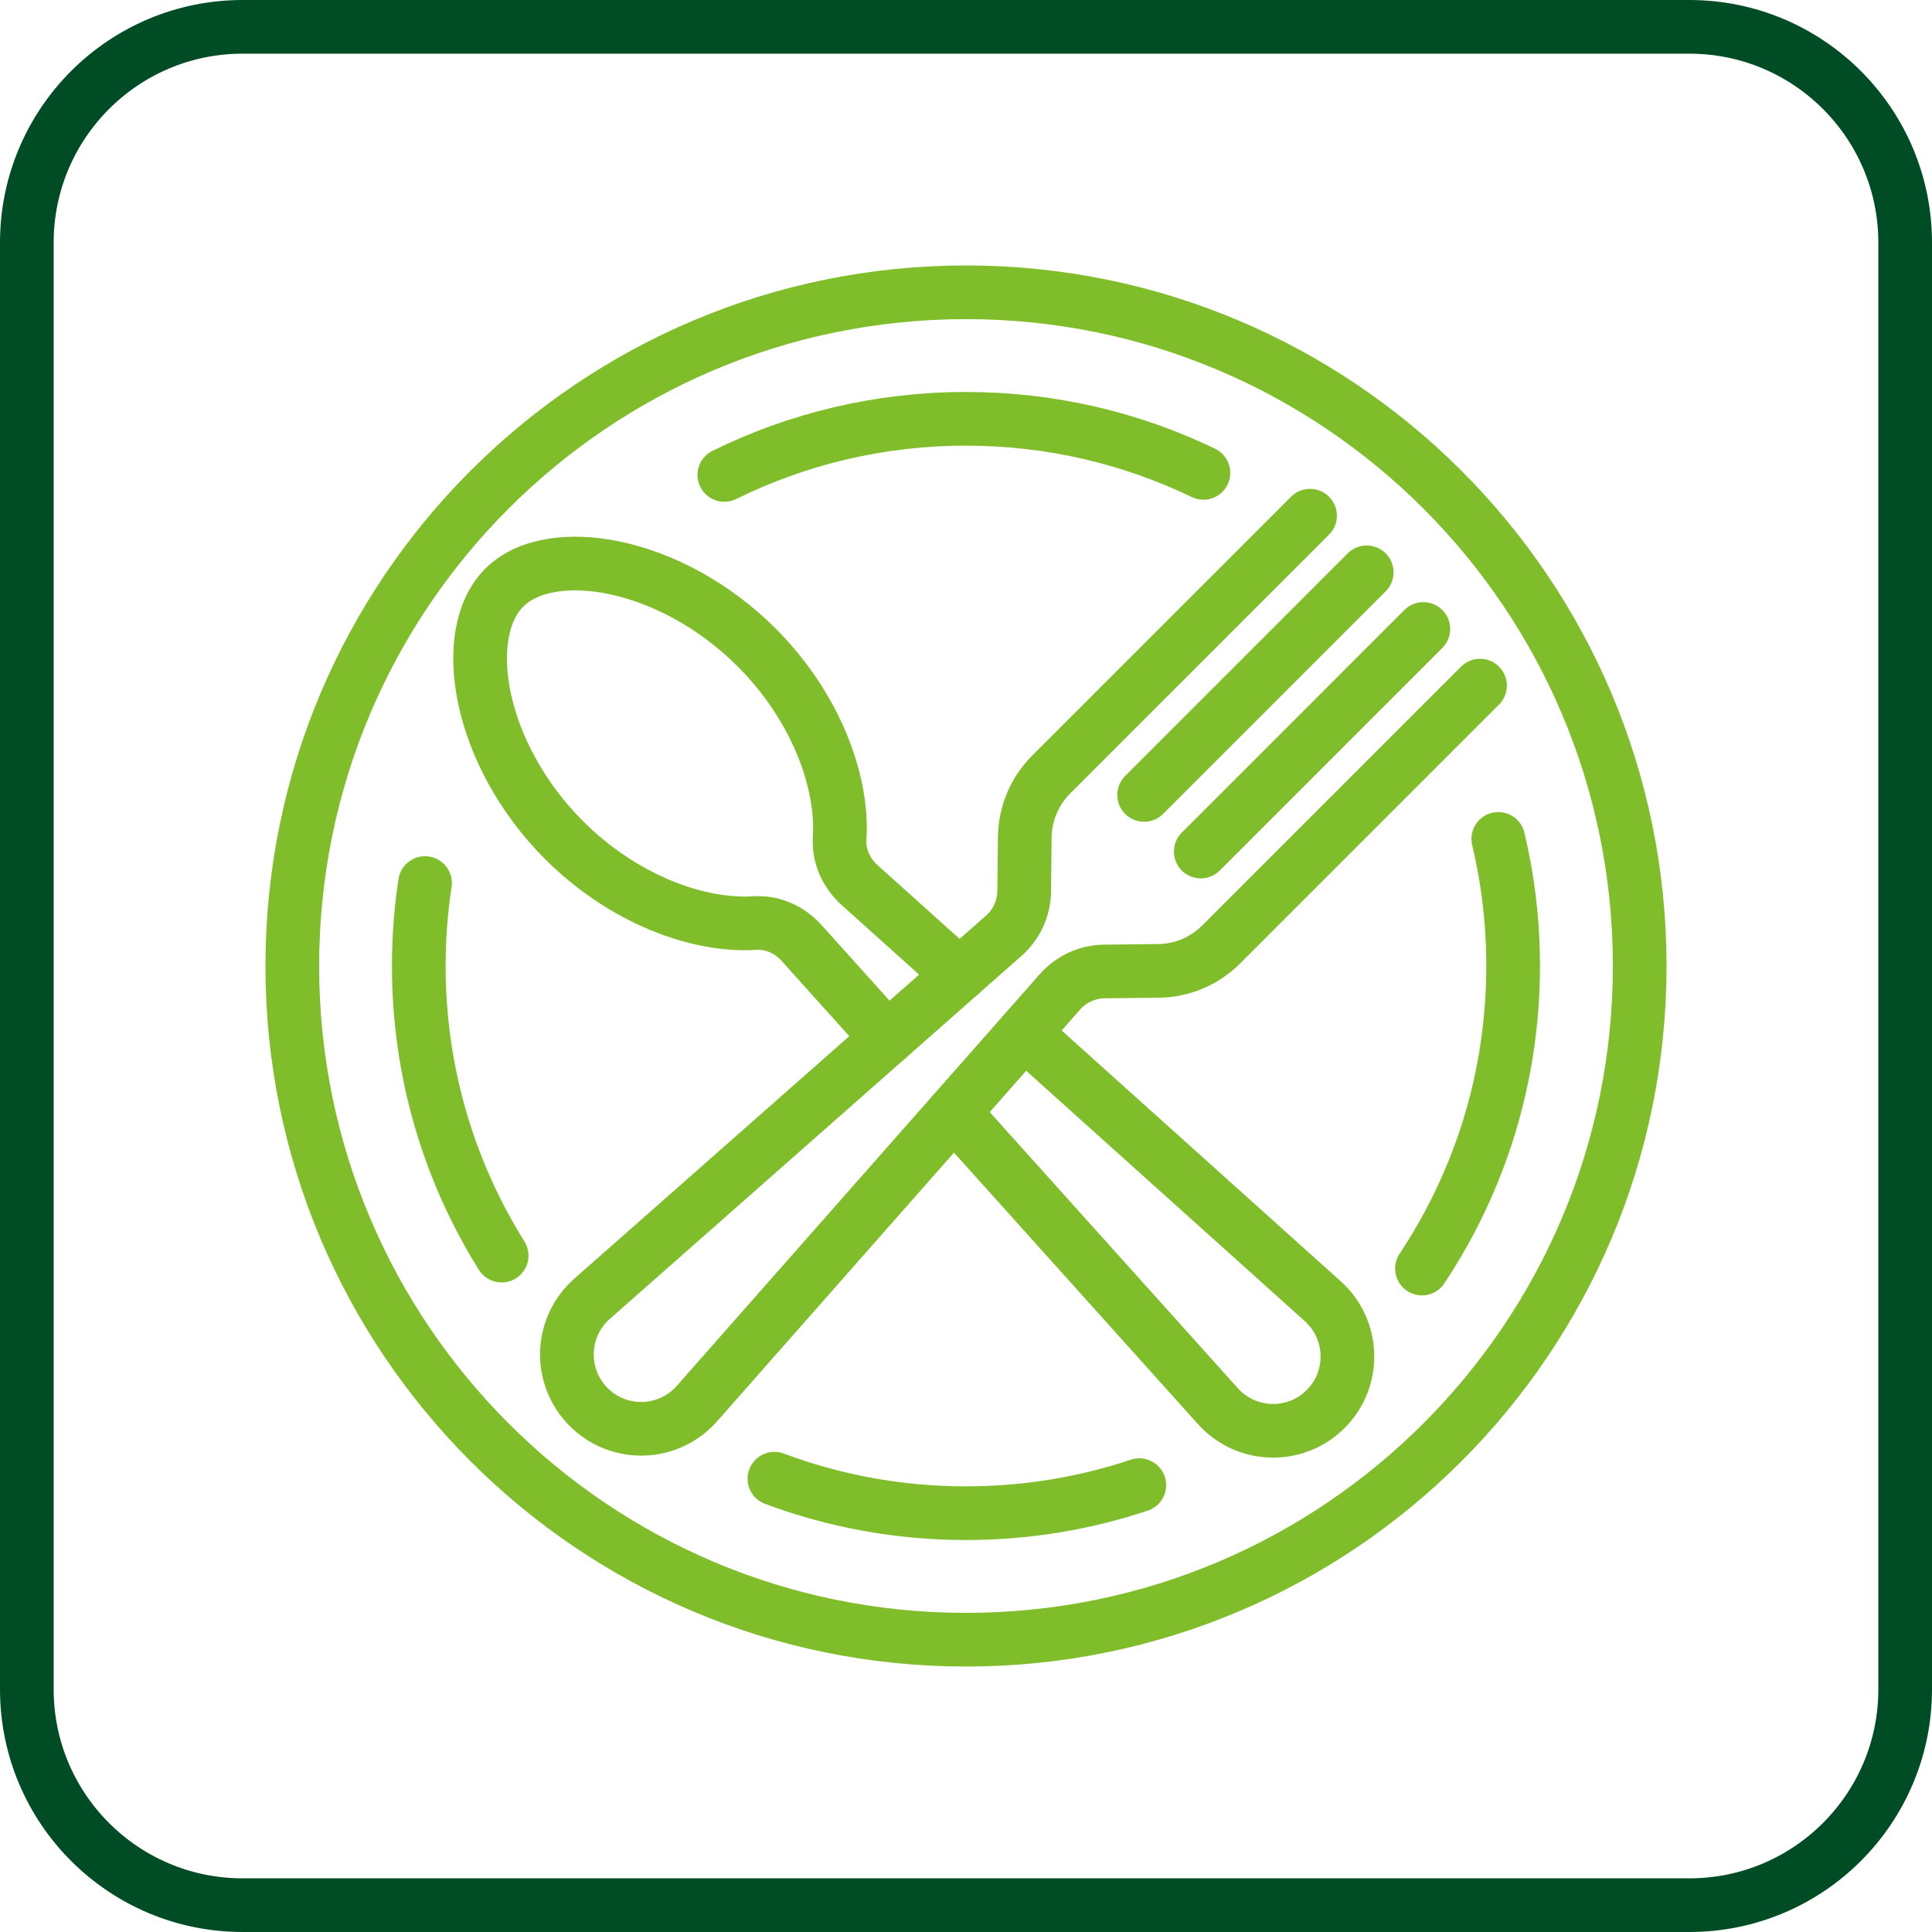
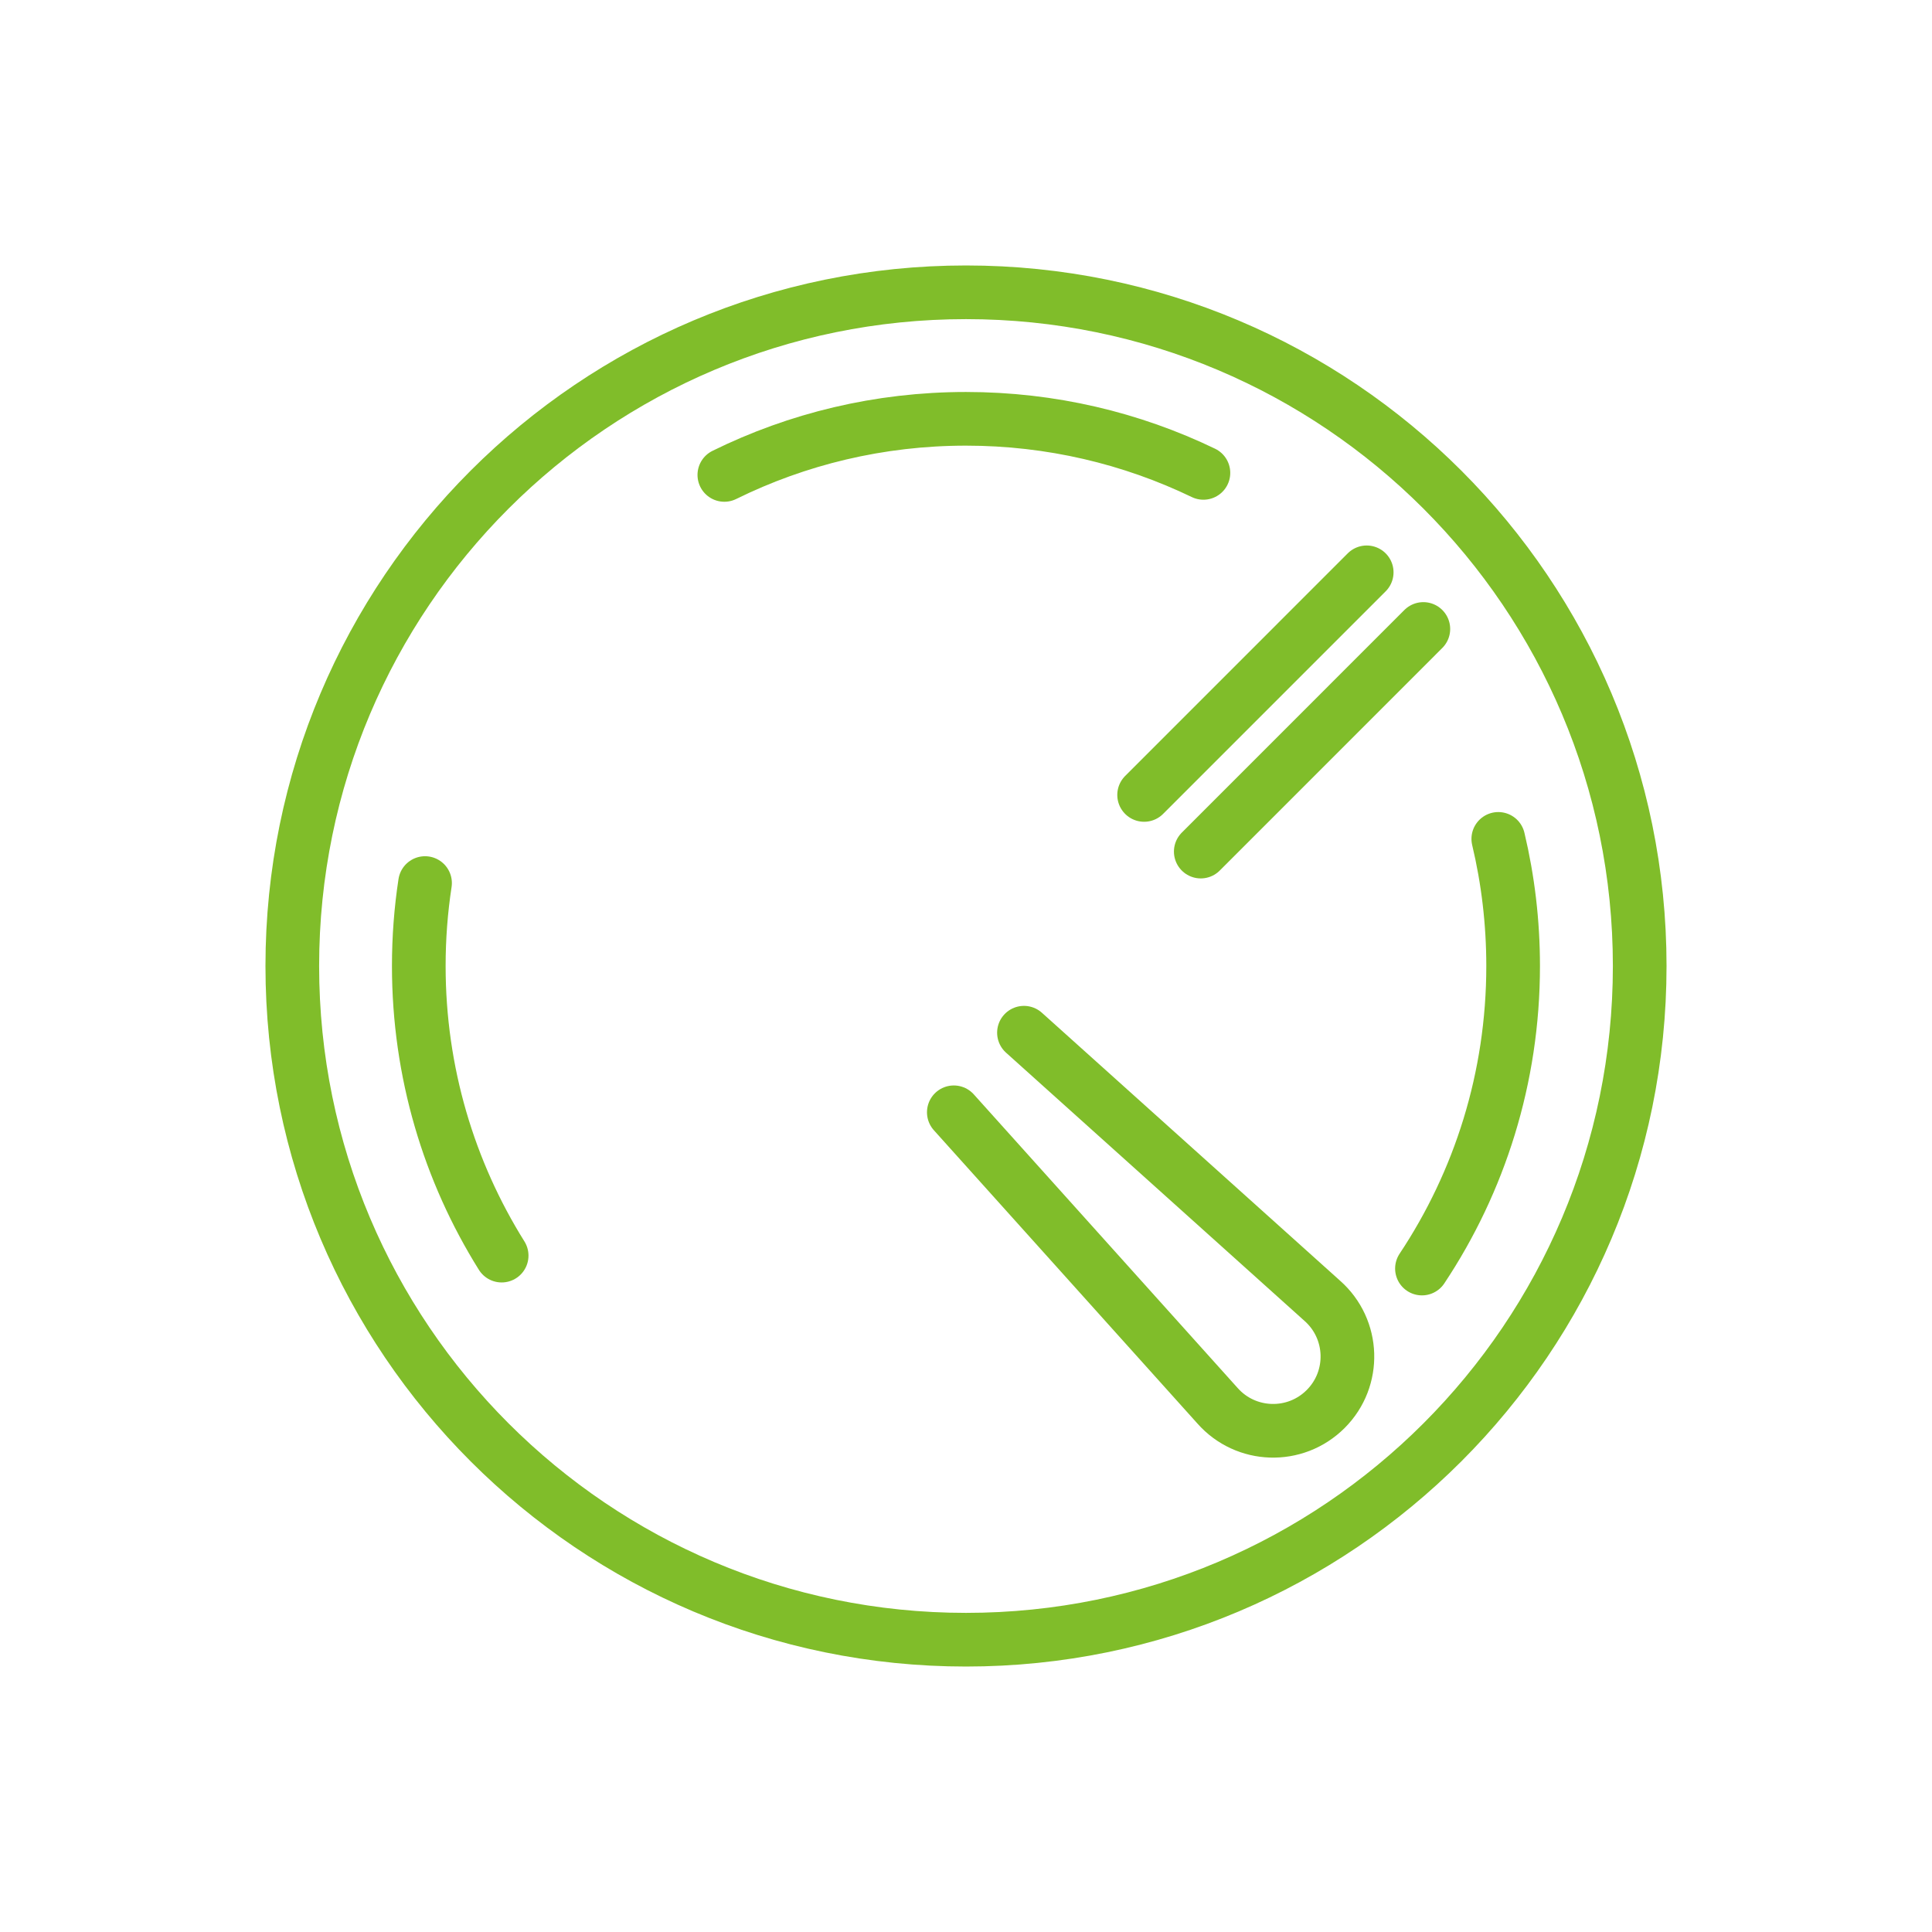
<svg xmlns="http://www.w3.org/2000/svg" width="72" height="72" viewBox="0 0 72 72" fill="none">
  <path d="M36 61.107C49.866 61.107 61.107 49.866 61.107 36C61.107 22.134 49.866 10.893 36 10.893C22.133 10.893 10.893 22.134 10.893 36C10.893 49.866 22.133 61.107 36 61.107Z" stroke="#80BD2A" stroke-width="2" stroke-miterlimit="10" stroke-linecap="round" stroke-linejoin="round" />
-   <path d="M48.822 19.218L39.173 28.866C38.553 29.487 38.199 30.327 38.19 31.206L38.169 33.215C38.161 33.849 37.886 34.451 37.41 34.87L22.064 48.402C20.866 49.458 20.808 51.306 21.938 52.436C23.067 53.565 24.915 53.507 25.971 52.309L39.502 36.963C39.922 36.487 40.525 36.211 41.16 36.204L43.167 36.183C44.047 36.174 44.886 35.82 45.508 35.199L55.156 25.551" stroke="#80BD2A" stroke-width="2" stroke-miterlimit="10" stroke-linecap="round" stroke-linejoin="round" />
  <path d="M42.638 29.625L50.933 21.329" stroke="#80BD2A" stroke-width="2" stroke-miterlimit="10" stroke-linecap="round" stroke-linejoin="round" />
  <path d="M44.749 31.736L53.044 23.44" stroke="#80BD2A" stroke-width="2" stroke-miterlimit="10" stroke-linecap="round" stroke-linejoin="round" />
-   <path d="M35.757 36.329L32.035 32.985C31.538 32.538 31.247 31.901 31.291 31.235C31.427 29.142 30.412 26.344 28.198 24.13C24.985 20.917 20.506 20.187 18.791 21.901C17.078 23.615 17.808 28.095 21.02 31.308C23.235 33.522 26.032 34.536 28.125 34.4C28.793 34.357 29.43 34.647 29.875 35.144L33.069 38.699" stroke="#80BD2A" stroke-width="2" stroke-miterlimit="10" stroke-linecap="round" stroke-linejoin="round" />
  <path d="M35.546 41.452L45.37 52.384C46.426 53.582 48.274 53.64 49.404 52.51C50.533 51.381 50.475 49.533 49.277 48.476L38.16 38.486" stroke="#80BD2A" stroke-width="2" stroke-miterlimit="10" stroke-linecap="round" stroke-linejoin="round" />
  <path d="M18.695 46.793C16.738 43.663 15.607 39.963 15.607 36C15.607 34.949 15.686 33.917 15.84 32.909" stroke="#80BD2A" stroke-width="2" stroke-miterlimit="10" stroke-linecap="round" stroke-linejoin="round" />
-   <path d="M42.459 55.347C40.429 56.025 38.257 56.392 35.999 56.392C33.487 56.392 31.082 55.938 28.86 55.107" stroke="#80BD2A" stroke-width="2" stroke-miterlimit="10" stroke-linecap="round" stroke-linejoin="round" />
  <path d="M55.837 31.263C56.199 32.783 56.39 34.369 56.39 36C56.39 40.169 55.139 44.046 52.992 47.275" stroke="#80BD2A" stroke-width="2" stroke-miterlimit="10" stroke-linecap="round" stroke-linejoin="round" />
  <path d="M26.994 17.699C29.71 16.36 32.766 15.608 35.999 15.608C39.17 15.608 42.171 16.332 44.848 17.623" stroke="#80BD2A" stroke-width="2" stroke-miterlimit="10" stroke-linecap="round" stroke-linejoin="round" />
-   <path d="M62.957 71H9.043C4.601 71 1 67.399 1 62.957V9.043C1 4.601 4.601 1 9.043 1H62.956C67.399 1 71 4.601 71 9.043V62.956C71 67.399 67.399 71 62.957 71Z" stroke="#004D25" stroke-width="2" stroke-miterlimit="10" />
</svg>